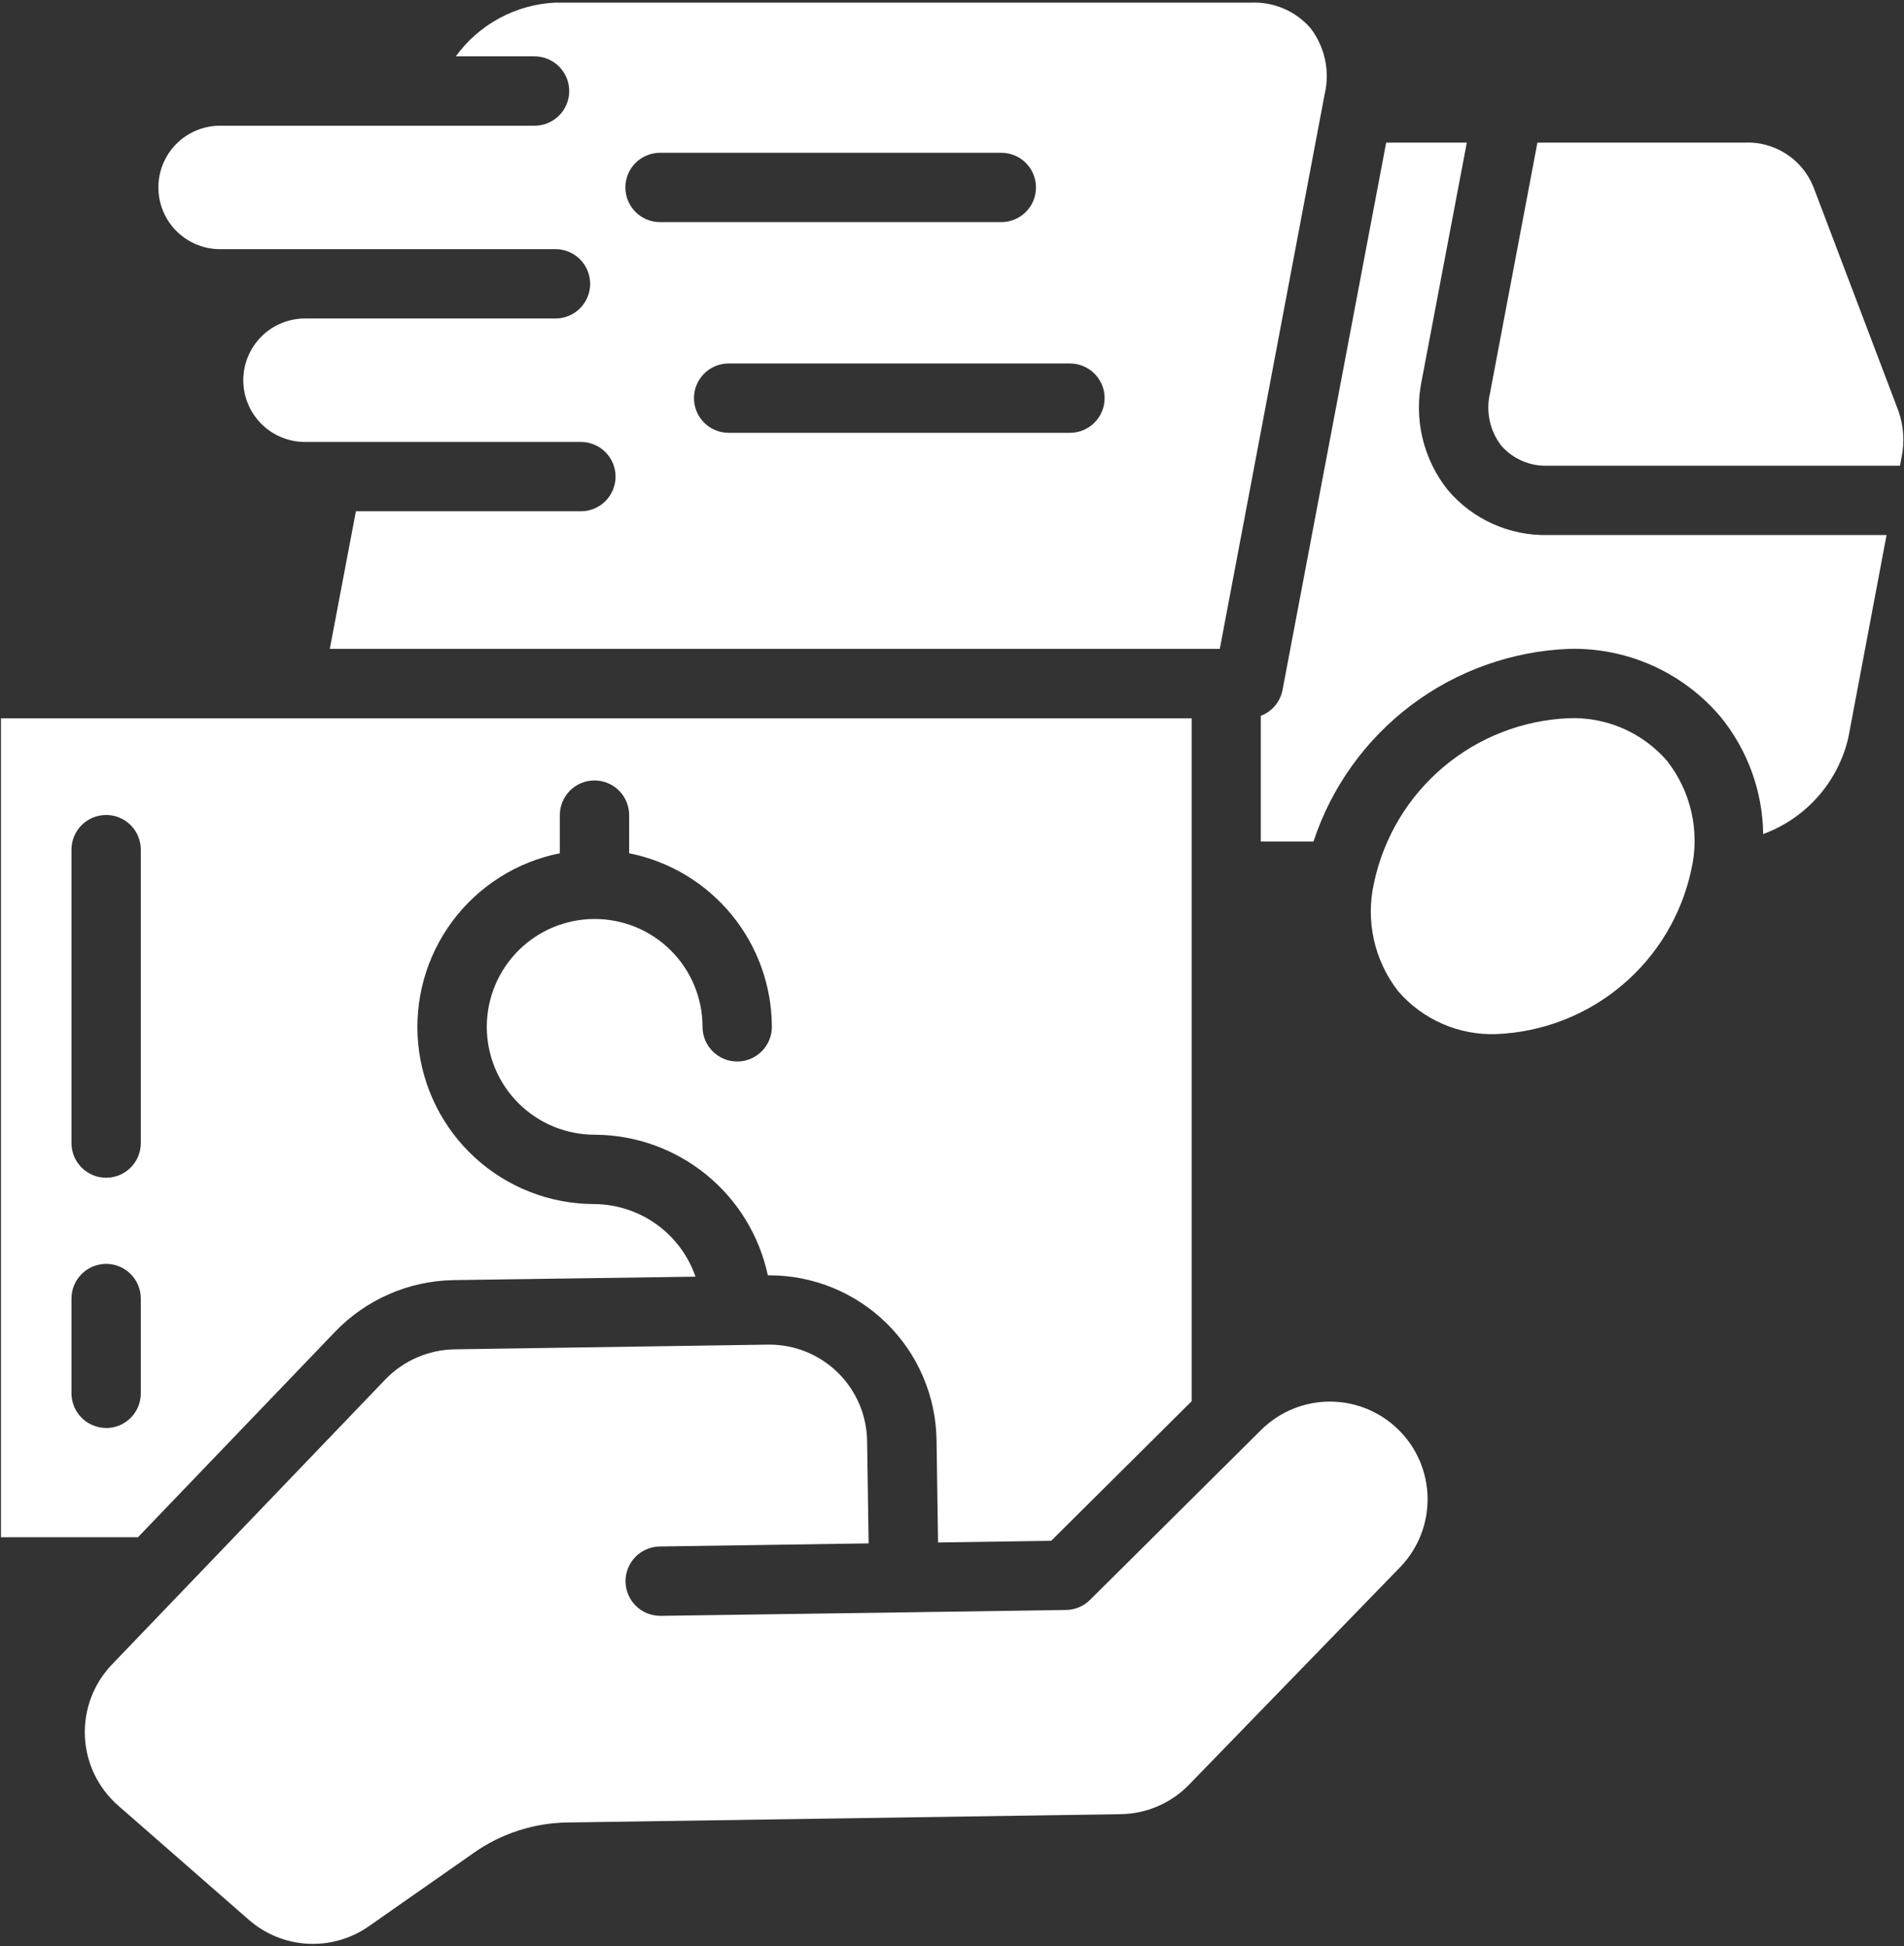
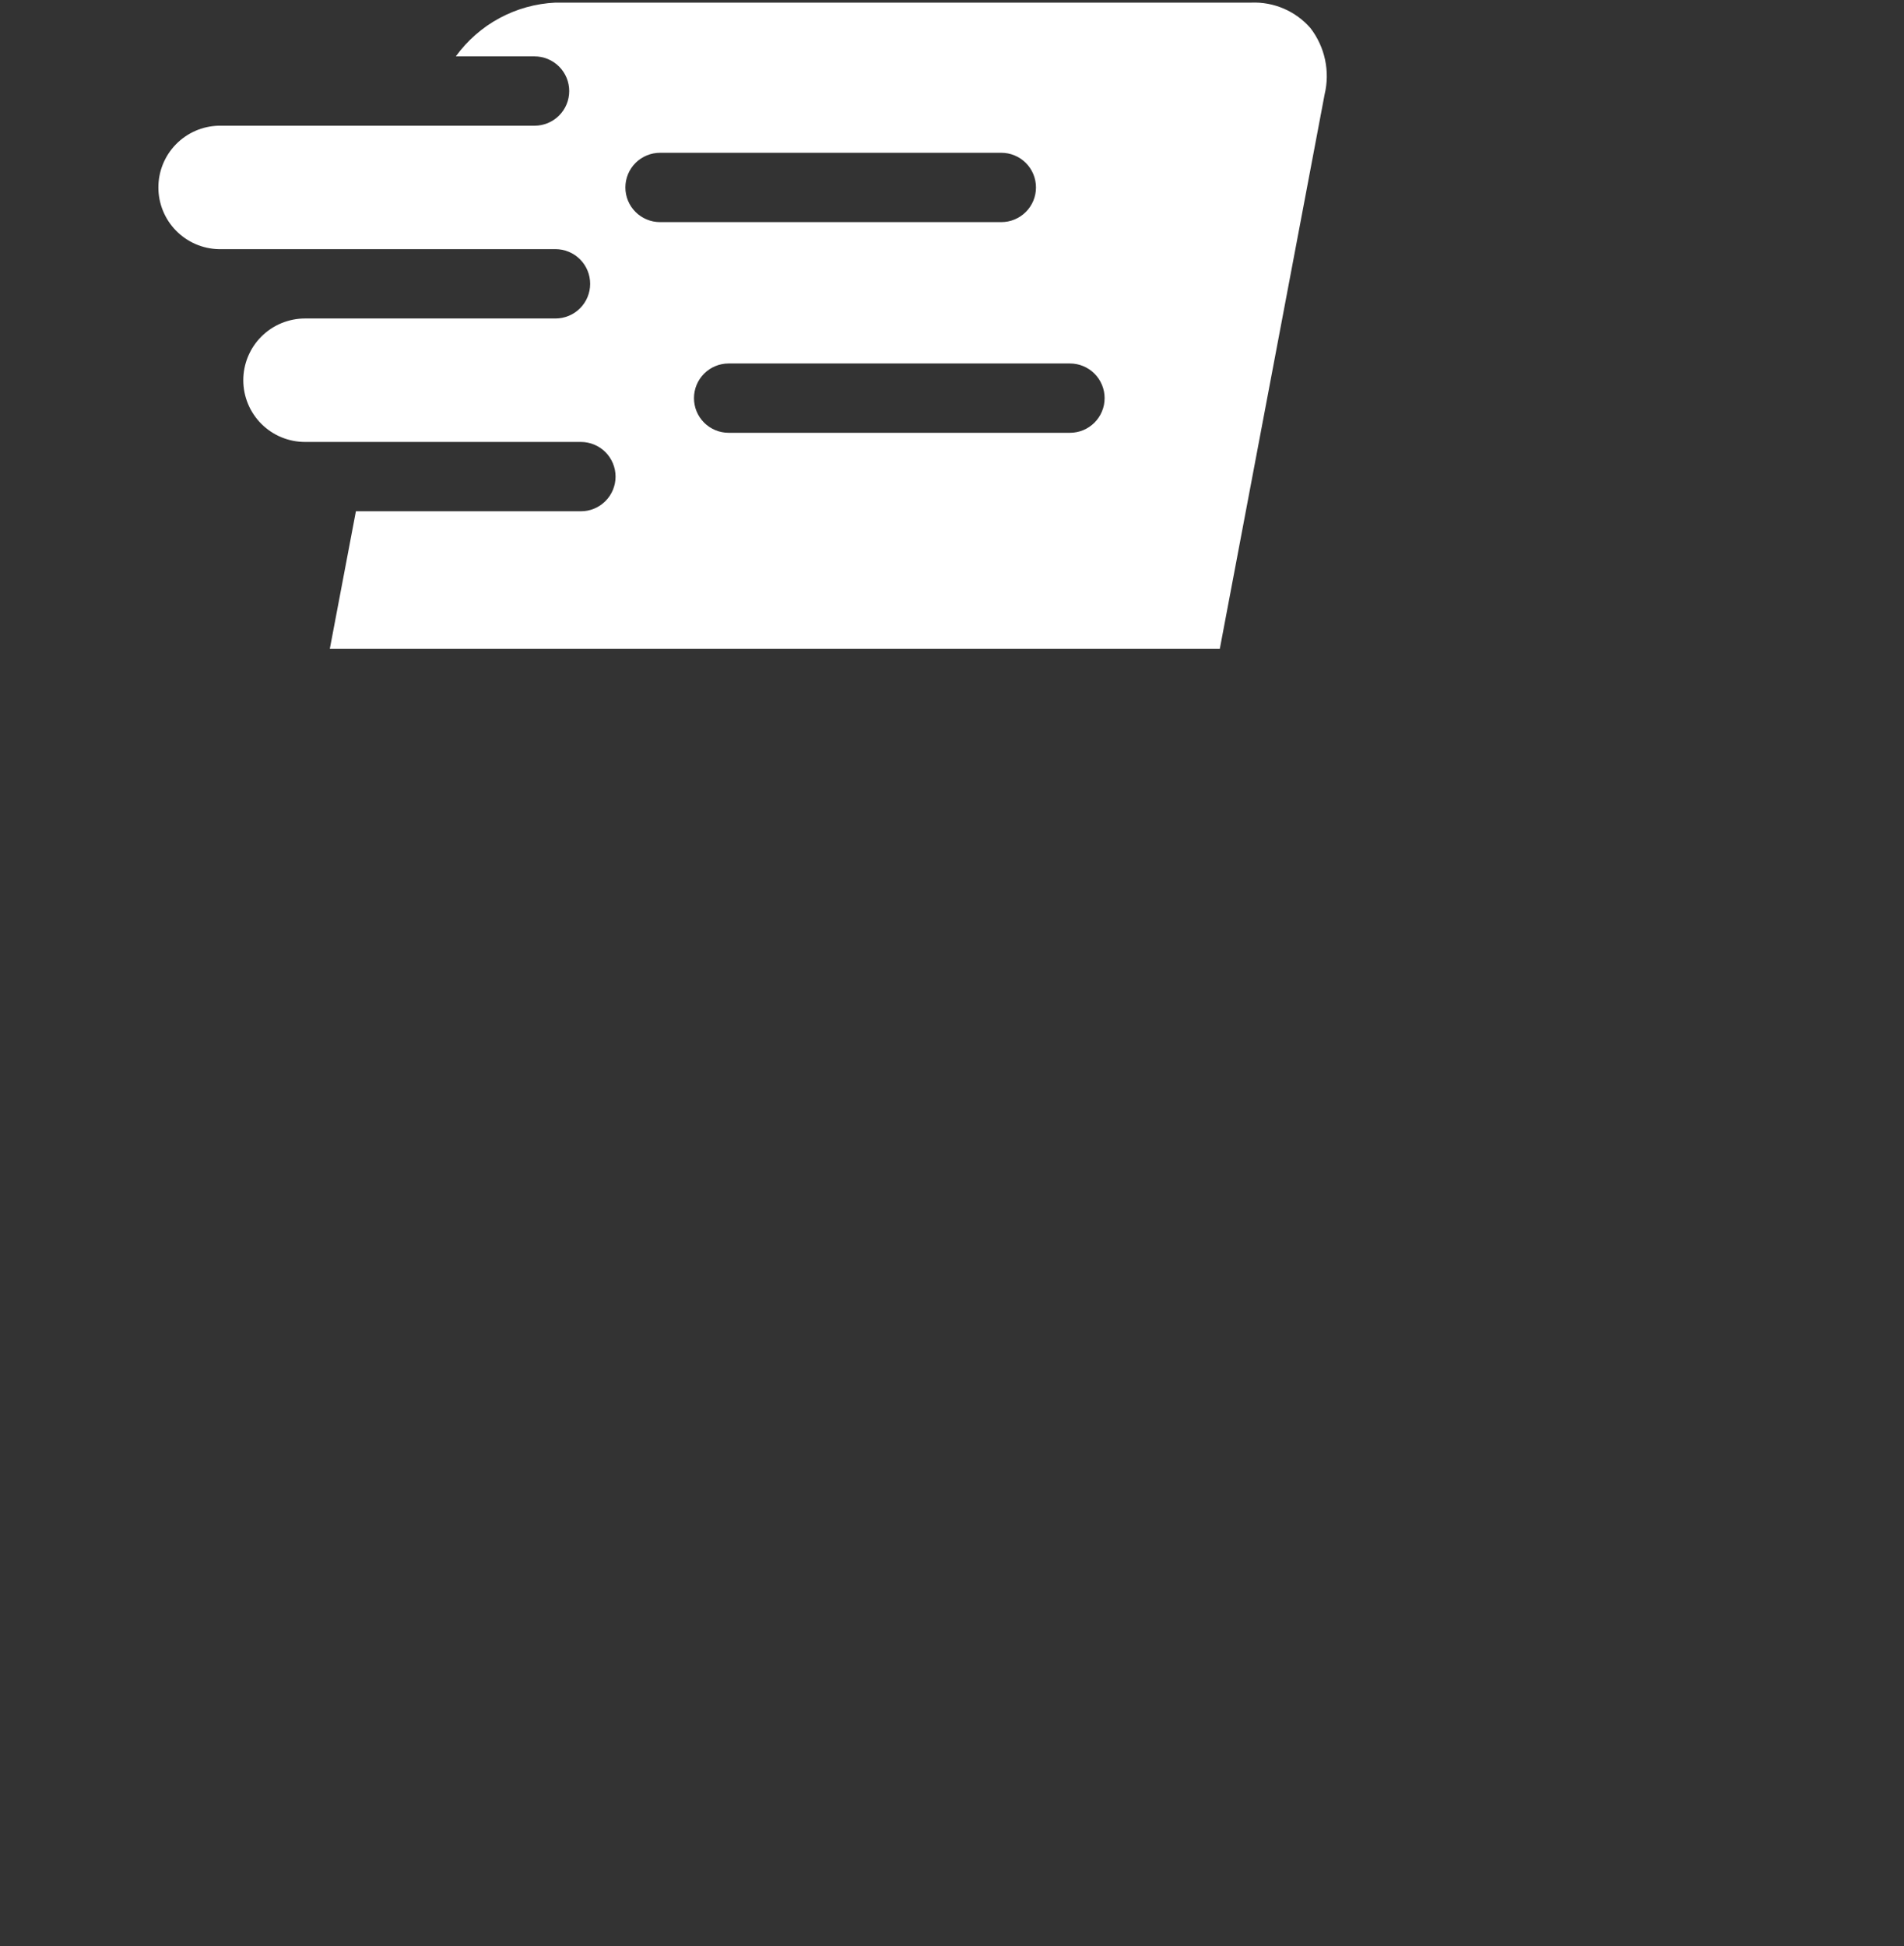
<svg xmlns="http://www.w3.org/2000/svg" fill="none" viewBox="0 0 727 743" height="743" width="727">
  <rect x="0" y="0" width="727" height="743" fill="#333333" stroke="none" />
-   <path fill="white" d="M645.787 332.063C646.615 328.474 647.031 324.839 647.047 321.156C647.057 317.469 646.667 313.833 645.865 310.24C645.063 306.646 643.875 303.182 642.297 299.854C640.719 296.526 638.797 293.411 636.526 290.516C634.214 287.844 631.641 285.464 628.797 283.37C625.953 281.281 622.912 279.526 619.677 278.115C616.438 276.703 613.084 275.672 609.62 275.01C606.151 274.354 602.651 274.083 599.12 274.208C596.938 274.297 594.761 274.474 592.594 274.745C590.427 275.01 588.271 275.37 586.13 275.813C583.995 276.26 581.875 276.792 579.781 277.411C577.682 278.031 575.62 278.74 573.584 279.531C571.547 280.318 569.542 281.193 567.578 282.151C565.615 283.104 563.693 284.141 561.813 285.255C559.932 286.37 558.104 287.563 556.323 288.828C554.542 290.094 552.813 291.427 551.141 292.839C549.474 294.245 547.86 295.719 546.313 297.26C544.766 298.802 543.281 300.406 541.865 302.068C540.448 303.734 539.099 305.453 537.828 307.224C536.552 309 535.354 310.823 534.229 312.698C533.104 314.573 532.057 316.49 531.094 318.448C530.125 320.411 529.245 322.406 528.443 324.438C527.641 326.474 526.922 328.536 526.292 330.625C525.662 332.719 525.12 334.833 524.662 336.969C523.839 340.563 523.422 344.198 523.406 347.88C523.396 351.563 523.792 355.203 524.594 358.797C525.396 362.391 526.584 365.854 528.156 369.182C529.735 372.516 531.656 375.63 533.927 378.531C536.24 381.198 538.813 383.578 541.662 385.667C544.505 387.76 547.542 389.51 550.781 390.917C554.016 392.328 557.37 393.365 560.834 394.021C564.302 394.677 567.802 394.948 571.328 394.823C573.511 394.734 575.688 394.557 577.86 394.286C580.026 394.021 582.177 393.661 584.318 393.219C586.459 392.771 588.573 392.24 590.672 391.62C592.766 391 594.834 390.292 596.87 389.5C598.906 388.714 600.906 387.839 602.87 386.88C604.839 385.927 606.761 384.891 608.641 383.776C610.521 382.661 612.349 381.469 614.13 380.203C615.912 378.938 617.636 377.604 619.307 376.193C620.979 374.786 622.589 373.313 624.141 371.771C625.688 370.229 627.172 368.625 628.589 366.964C630.005 365.297 631.349 363.578 632.625 361.807C633.901 360.031 635.099 358.208 636.224 356.333C637.349 354.458 638.391 352.542 639.36 350.583C640.323 348.62 641.209 346.625 642.011 344.594C642.813 342.557 643.526 340.495 644.156 338.406C644.787 336.313 645.334 334.198 645.787 332.063Z" />
-   <path fill="white" d="M552.801 187.074C550.478 184.167 548.504 181.042 546.879 177.699C545.249 174.355 544.004 170.876 543.145 167.261C542.285 163.641 541.832 159.975 541.785 156.256C541.738 152.537 542.092 148.86 542.858 145.225L560.066 54.459H529.28L489.707 263.438C489.493 264.548 489.145 265.61 488.66 266.631C488.176 267.646 487.566 268.589 486.842 269.454C486.113 270.318 485.29 271.079 484.374 271.73C483.452 272.381 482.462 272.912 481.41 273.313V321.287H501.525C502.374 318.714 503.322 316.178 504.363 313.673C505.4 311.173 506.535 308.714 507.764 306.298C508.993 303.881 510.311 301.511 511.717 299.199C513.124 296.881 514.618 294.62 516.197 292.417C517.775 290.214 519.436 288.074 521.176 286.001C522.915 283.923 524.733 281.912 526.629 279.975C528.52 278.032 530.483 276.167 532.52 274.381C534.556 272.589 536.655 270.876 538.816 269.245C540.983 267.615 543.207 266.068 545.488 264.605C547.77 263.141 550.103 261.771 552.488 260.485C554.874 259.199 557.306 258.006 559.78 256.902C562.259 255.803 564.775 254.798 567.327 253.886C569.879 252.975 572.462 252.162 575.077 251.449C577.691 250.735 580.327 250.12 582.988 249.605C585.65 249.094 588.327 248.678 591.02 248.365C593.712 248.058 596.41 247.85 599.118 247.74C601.853 247.673 604.577 247.756 607.301 247.99C610.02 248.225 612.723 248.61 615.4 249.146C618.077 249.683 620.717 250.37 623.322 251.199C625.921 252.032 628.467 253.006 630.962 254.126C633.457 255.24 635.879 256.495 638.233 257.881C640.582 259.271 642.853 260.787 645.035 262.428C647.217 264.068 649.301 265.829 651.29 267.704C653.275 269.579 655.155 271.558 656.921 273.641C659.488 276.782 661.775 280.12 663.78 283.646C665.79 287.173 667.488 290.844 668.874 294.657C670.264 298.475 671.327 302.376 672.056 306.365C672.79 310.36 673.181 314.386 673.238 318.443C675.249 317.704 677.207 316.844 679.108 315.865C681.014 314.881 682.848 313.787 684.618 312.579C686.384 311.365 688.072 310.053 689.676 308.631C691.28 307.214 692.785 305.699 694.202 304.089C695.618 302.485 696.926 300.792 698.134 299.021C699.337 297.251 700.431 295.412 701.405 293.506C702.379 291.6 703.238 289.641 703.967 287.631C704.702 285.615 705.306 283.563 705.78 281.475L720.342 204.277H591.072C587.441 204.365 583.848 204.053 580.29 203.334C576.728 202.615 573.296 201.511 569.983 200.021C566.671 198.532 563.561 196.699 560.665 194.511C557.764 192.324 555.145 189.844 552.801 187.074Z" />
-   <path fill="white" d="M140.858 735.438L181.04 707.339C186.259 703.678 191.899 700.865 197.967 698.907C204.035 696.949 210.254 695.923 216.629 695.839L427.847 692.662C430.295 692.631 432.722 692.36 435.118 691.85C437.514 691.339 439.837 690.6 442.087 689.626C444.337 688.657 446.472 687.475 448.488 686.079C450.504 684.688 452.363 683.11 454.066 681.344L534.801 598.162C535.629 597.292 536.42 596.381 537.165 595.428C537.91 594.48 538.603 593.495 539.254 592.475C539.9 591.459 540.498 590.412 541.045 589.334C541.592 588.261 542.087 587.157 542.525 586.037C542.967 584.912 543.353 583.771 543.681 582.61C544.009 581.449 544.28 580.271 544.498 579.084C544.712 577.896 544.868 576.704 544.967 575.501C545.066 574.298 545.108 573.089 545.092 571.886C545.071 570.678 544.998 569.475 544.863 568.277C544.728 567.074 544.535 565.886 544.285 564.704C544.035 563.527 543.728 562.36 543.363 561.209C543.004 560.058 542.582 558.928 542.113 557.813C541.639 556.704 541.113 555.62 540.535 554.563C539.957 553.501 539.327 552.475 538.65 551.475C537.972 550.475 537.243 549.511 536.472 548.584C535.702 547.657 534.889 546.766 534.03 545.923C533.17 545.074 532.275 544.266 531.337 543.506C530.4 542.74 529.431 542.027 528.426 541.36C527.42 540.693 526.384 540.074 525.316 539.511C524.254 538.943 523.16 538.428 522.045 537.964C520.931 537.506 519.795 537.1 518.639 536.751C517.488 536.396 516.316 536.105 515.134 535.865C513.952 535.631 512.759 535.449 511.556 535.329C510.358 535.204 509.155 535.141 507.946 535.136C506.738 535.136 505.535 535.188 504.332 535.298C503.129 535.412 501.936 535.584 500.754 535.808C499.566 536.037 498.394 536.324 497.238 536.662C496.082 537.006 494.941 537.402 493.821 537.855C492.707 538.308 491.608 538.813 490.54 539.37C489.472 539.928 488.431 540.537 487.42 541.199C486.41 541.86 485.431 542.563 484.488 543.318C483.545 544.074 482.644 544.87 481.78 545.714L477.608 549.855L477.504 549.964L416.202 610.844C414.983 612.053 413.582 612.99 412.004 613.657C410.42 614.324 408.769 614.673 407.056 614.693L345.301 615.61L252.363 616.933H252.165C251.295 616.938 250.436 616.86 249.582 616.693C248.728 616.532 247.899 616.287 247.097 615.959C246.29 615.631 245.524 615.23 244.801 614.751C244.077 614.271 243.405 613.73 242.785 613.12C242.165 612.511 241.613 611.844 241.129 611.126C240.639 610.407 240.228 609.652 239.889 608.85C239.551 608.048 239.29 607.225 239.118 606.376C238.941 605.521 238.853 604.662 238.842 603.798C238.837 602.928 238.915 602.068 239.077 601.214C239.243 600.36 239.488 599.532 239.811 598.725C240.139 597.923 240.54 597.157 241.014 596.428C241.493 595.704 242.035 595.032 242.644 594.412C243.254 593.792 243.92 593.24 244.634 592.751C245.353 592.261 246.113 591.85 246.915 591.511C247.712 591.173 248.54 590.912 249.389 590.735C250.238 590.563 251.097 590.469 251.967 590.459L331.665 589.271L331.087 550.11C331.066 548.896 330.988 547.693 330.853 546.49C330.712 545.292 330.519 544.1 330.264 542.917C330.014 541.735 329.707 540.568 329.337 539.417C328.972 538.261 328.551 537.131 328.077 536.021C327.597 534.907 327.071 533.824 326.488 532.761C325.91 531.704 325.274 530.673 324.597 529.673C323.915 528.673 323.186 527.709 322.41 526.782C321.634 525.855 320.816 524.969 319.957 524.12C319.092 523.271 318.196 522.464 317.254 521.704C316.316 520.943 315.342 520.23 314.332 519.563C313.321 518.896 312.285 518.282 311.217 517.714C310.144 517.152 309.051 516.636 307.936 516.178C306.816 515.719 305.676 515.313 304.519 514.964C303.363 514.62 302.191 514.324 301.004 514.089C299.816 513.855 298.623 513.678 297.42 513.563C296.217 513.443 295.009 513.381 293.801 513.381H293.233L173.535 515.183C171.071 515.225 168.634 515.506 166.222 516.032C163.811 516.553 161.478 517.308 159.212 518.292C156.952 519.271 154.806 520.469 152.78 521.876C150.754 523.277 148.884 524.87 147.17 526.641L67.764 609.438L42.775 635.485C41.905 636.396 41.077 637.344 40.306 638.334C39.53 639.324 38.806 640.35 38.134 641.412C37.462 642.48 36.847 643.574 36.285 644.699C35.722 645.824 35.222 646.975 34.78 648.152C34.332 649.329 33.952 650.527 33.629 651.74C33.306 652.959 33.045 654.188 32.842 655.428C32.644 656.673 32.509 657.917 32.436 659.178C32.368 660.433 32.358 661.688 32.41 662.943C32.467 664.199 32.587 665.454 32.769 666.699C32.946 667.943 33.191 669.173 33.498 670.391C33.806 671.615 34.17 672.813 34.597 673.995C35.03 675.183 35.514 676.339 36.061 677.475C36.603 678.605 37.207 679.709 37.863 680.782C38.519 681.855 39.228 682.891 39.988 683.891C40.754 684.896 41.561 685.855 42.42 686.771C43.28 687.693 44.181 688.563 45.129 689.391L94.946 732.938C96.504 734.303 98.16 735.532 99.92 736.62C101.681 737.709 103.519 738.641 105.436 739.428C107.353 740.209 109.321 740.824 111.342 741.282C113.358 741.735 115.405 742.016 117.467 742.131C119.535 742.24 121.597 742.183 123.655 741.949C125.712 741.719 127.738 741.318 129.728 740.751C131.717 740.178 133.644 739.449 135.514 738.558C137.384 737.667 139.165 736.626 140.858 735.438Z" />
-   <path fill="white" d="M724.853 156.854L692.452 71.474C691.931 70.162 691.311 68.901 690.593 67.682C689.869 66.469 689.061 65.313 688.16 64.224C687.259 63.136 686.28 62.125 685.223 61.188C684.16 60.255 683.035 59.406 681.843 58.646C680.65 57.891 679.41 57.229 678.114 56.662C676.817 56.099 675.489 55.641 674.119 55.281C672.749 54.927 671.364 54.677 669.957 54.542C668.551 54.401 667.145 54.375 665.733 54.459H587.025L568.921 150.146C568.509 151.87 568.301 153.62 568.28 155.391C568.265 157.162 568.442 158.912 568.817 160.646C569.186 162.375 569.749 164.047 570.494 165.656C571.239 167.261 572.15 168.766 573.233 170.172C574.343 171.432 575.577 172.557 576.936 173.542C578.296 174.526 579.744 175.349 581.291 176.011C582.832 176.672 584.431 177.151 586.082 177.458C587.733 177.761 589.395 177.875 591.072 177.807H725.463L726.056 174.672C726.676 171.703 726.884 168.703 726.681 165.682C726.478 162.656 725.869 159.714 724.853 156.854Z" />
-   <path fill="white" d="M128.046 508.365C130.973 505.333 134.161 502.62 137.624 500.219C141.083 497.818 144.739 495.776 148.598 494.094C152.458 492.411 156.447 491.12 160.562 490.224C164.676 489.328 168.838 488.839 173.046 488.76L265.572 487.438C264.88 485.443 264.036 483.505 263.046 481.641C262.057 479.771 260.932 477.99 259.666 476.292C258.4 474.599 257.015 473.01 255.505 471.526C253.994 470.047 252.38 468.688 250.661 467.453C248.942 466.219 247.14 465.125 245.255 464.172C243.364 463.214 241.416 462.411 239.406 461.755C237.395 461.099 235.343 460.599 233.26 460.26C231.171 459.922 229.067 459.74 226.952 459.724C226.859 459.724 226.796 459.724 226.713 459.724C224.64 459.719 222.572 459.615 220.51 459.411C218.447 459.214 216.4 458.922 214.364 458.536C212.327 458.146 210.312 457.667 208.317 457.094C206.327 456.521 204.364 455.859 202.432 455.104C200.505 454.354 198.609 453.51 196.755 452.583C194.9 451.656 193.093 450.646 191.333 449.557C189.572 448.464 187.864 447.292 186.213 446.042C184.557 444.792 182.968 443.469 181.437 442.068C179.9 440.672 178.437 439.208 177.041 437.677C175.645 436.146 174.322 434.552 173.072 432.901C171.817 431.25 170.645 429.542 169.551 427.781C168.458 426.021 167.447 424.214 166.52 422.359C165.593 420.505 164.755 418.615 163.999 416.682C163.244 414.75 162.583 412.792 162.01 410.797C161.437 408.807 160.958 406.792 160.567 404.755C160.182 402.719 159.885 400.672 159.687 398.604C159.489 396.542 159.38 394.474 159.374 392.401C159.364 390.328 159.447 388.26 159.63 386.198C159.812 384.13 160.088 382.078 160.458 380.042C160.822 378 161.286 375.979 161.843 373.984C162.395 371.99 163.041 370.021 163.781 368.083C164.515 366.146 165.338 364.245 166.249 362.38C167.161 360.521 168.156 358.703 169.229 356.932C170.307 355.161 171.463 353.443 172.702 351.781C173.937 350.115 175.244 348.51 176.63 346.969C178.01 345.427 179.463 343.948 180.984 342.536C182.499 341.125 184.083 339.786 185.723 338.526C187.364 337.26 189.062 336.073 190.812 334.964C192.562 333.854 194.364 332.828 196.208 331.88C198.051 330.938 199.937 330.083 201.864 329.313C203.786 328.542 205.744 327.859 207.729 327.271C209.713 326.677 211.723 326.182 213.76 325.776V311.214C213.76 310.344 213.843 309.484 214.01 308.635C214.182 307.781 214.432 306.953 214.765 306.151C215.098 305.349 215.505 304.583 215.989 303.865C216.473 303.141 217.02 302.469 217.635 301.854C218.249 301.245 218.916 300.693 219.64 300.208C220.364 299.729 221.124 299.323 221.926 298.99C222.729 298.656 223.557 298.406 224.411 298.234C225.265 298.068 226.124 297.979 226.994 297.979C227.864 297.979 228.723 298.068 229.572 298.234C230.426 298.406 231.255 298.656 232.057 298.99C232.859 299.323 233.624 299.729 234.348 300.208C235.067 300.693 235.739 301.245 236.354 301.854C236.968 302.469 237.515 303.141 237.999 303.865C238.479 304.583 238.89 305.349 239.218 306.151C239.551 306.953 239.801 307.781 239.973 308.635C240.145 309.484 240.229 310.344 240.229 311.214V325.776C242.13 326.151 244.005 326.615 245.869 327.151C247.729 327.693 249.562 328.313 251.369 329.01C253.176 329.708 254.947 330.479 256.687 331.333C258.432 332.182 260.13 333.104 261.791 334.099C263.452 335.094 265.067 336.161 266.64 337.292C268.208 338.427 269.729 339.625 271.197 340.891C272.661 342.156 274.072 343.479 275.426 344.865C276.781 346.25 278.072 347.693 279.301 349.188C280.531 350.688 281.697 352.229 282.791 353.828C283.89 355.422 284.916 357.063 285.874 358.75C286.833 360.432 287.713 362.156 288.525 363.911C289.333 365.672 290.062 367.464 290.718 369.286C291.374 371.109 291.952 372.958 292.447 374.828C292.947 376.703 293.359 378.594 293.697 380.5C294.031 382.406 294.286 384.328 294.452 386.255C294.624 388.182 294.713 390.12 294.718 392.057C294.718 392.922 294.63 393.786 294.463 394.635C294.291 395.49 294.041 396.318 293.708 397.12C293.374 397.922 292.968 398.688 292.484 399.406C292.005 400.13 291.452 400.797 290.838 401.411C290.223 402.026 289.557 402.578 288.833 403.057C288.114 403.542 287.348 403.948 286.546 404.281C285.744 404.615 284.916 404.865 284.062 405.036C283.213 405.203 282.348 405.292 281.484 405.292C280.614 405.292 279.749 405.203 278.9 405.036C278.046 404.865 277.218 404.615 276.416 404.281C275.614 403.948 274.848 403.542 274.13 403.057C273.406 402.578 272.739 402.026 272.124 401.411C271.51 400.797 270.958 400.13 270.479 399.406C269.994 398.688 269.588 397.922 269.255 397.12C268.921 396.318 268.671 395.49 268.499 394.635C268.333 393.786 268.244 392.922 268.244 392.057C268.244 390.708 268.182 389.359 268.046 388.016C267.916 386.677 267.718 385.344 267.452 384.021C267.192 382.698 266.864 381.391 266.473 380.099C266.083 378.807 265.63 377.542 265.109 376.292C264.593 375.047 264.02 373.828 263.385 372.641C262.749 371.448 262.057 370.292 261.307 369.172C260.557 368.052 259.755 366.969 258.895 365.927C258.041 364.885 257.135 363.885 256.182 362.932C255.229 361.979 254.229 361.073 253.187 360.219C252.145 359.359 251.062 358.557 249.942 357.807C248.822 357.057 247.666 356.365 246.473 355.729C245.286 355.094 244.067 354.521 242.822 354.005C241.572 353.484 240.307 353.031 239.015 352.641C237.723 352.25 236.416 351.922 235.093 351.661C233.77 351.396 232.437 351.198 231.098 351.068C229.755 350.932 228.406 350.87 227.057 350.87C225.708 350.87 224.364 350.932 223.02 351.068C221.682 351.198 220.348 351.396 219.025 351.661C217.702 351.922 216.395 352.25 215.104 352.641C213.812 353.031 212.541 353.484 211.296 354.005C210.051 354.521 208.833 355.094 207.645 355.729C206.452 356.365 205.296 357.057 204.176 357.807C203.057 358.557 201.973 359.359 200.932 360.219C199.885 361.073 198.89 361.979 197.937 362.932C196.984 363.885 196.077 364.885 195.223 365.927C194.364 366.969 193.562 368.052 192.812 369.172C192.062 370.292 191.369 371.448 190.734 372.641C190.098 373.828 189.525 375.047 189.005 376.292C188.489 377.542 188.036 378.807 187.645 380.099C187.255 381.391 186.926 382.698 186.661 384.021C186.4 385.344 186.202 386.677 186.072 388.016C185.937 389.359 185.869 390.708 185.869 392.057C185.869 393.406 185.937 394.75 186.072 396.094C186.202 397.432 186.4 398.766 186.661 400.089C186.926 401.411 187.255 402.719 187.645 404.01C188.036 405.302 188.489 406.568 189.005 407.818C189.525 409.063 190.098 410.281 190.734 411.469C191.369 412.661 192.062 413.818 192.812 414.938C193.562 416.057 194.364 417.141 195.223 418.182C196.077 419.224 196.984 420.224 197.937 421.177C198.89 422.13 199.885 423.036 200.932 423.891C201.973 424.75 203.057 425.552 204.176 426.302C205.296 427.052 206.452 427.745 207.645 428.38C208.833 429.016 210.051 429.589 211.296 430.109C212.541 430.625 213.812 431.078 215.104 431.469C216.395 431.859 217.702 432.188 219.025 432.453C220.348 432.714 221.682 432.911 223.02 433.042C224.364 433.177 225.708 433.24 227.057 433.24C227.14 433.24 227.202 433.24 227.286 433.24C229.197 433.255 231.109 433.349 233.015 433.526C234.921 433.698 236.817 433.953 238.702 434.292C240.588 434.625 242.458 435.042 244.307 435.531C246.156 436.026 247.979 436.599 249.781 437.245C251.583 437.896 253.354 438.615 255.093 439.417C256.838 440.214 258.541 441.083 260.208 442.026C261.874 442.969 263.494 443.979 265.077 445.057C266.661 446.135 268.192 447.281 269.676 448.49C271.161 449.698 272.593 450.969 273.968 452.297C275.343 453.63 276.661 455.016 277.921 456.458C279.182 457.901 280.38 459.391 281.51 460.932C282.645 462.479 283.713 464.068 284.713 465.698C285.708 467.333 286.64 469.005 287.494 470.719C288.354 472.427 289.135 474.172 289.843 475.953C290.557 477.729 291.187 479.536 291.744 481.37C292.301 483.198 292.781 485.052 293.182 486.922H293.843C295.911 486.927 297.973 487.026 300.031 487.229C302.088 487.432 304.135 487.734 306.161 488.135C308.187 488.536 310.192 489.036 312.171 489.635C314.156 490.229 316.098 490.922 318.015 491.703C319.926 492.49 321.796 493.365 323.624 494.333C325.452 495.302 327.229 496.354 328.952 497.495C330.682 498.635 332.343 499.854 333.952 501.156C335.557 502.458 337.098 503.833 338.572 505.286C340.046 506.734 341.442 508.255 342.77 509.844C344.093 511.432 345.338 513.078 346.505 514.786C347.671 516.495 348.749 518.255 349.744 520.068C350.739 521.88 351.64 523.74 352.458 525.641C353.27 527.542 353.989 529.479 354.614 531.448C355.239 533.417 355.77 535.417 356.197 537.438C356.63 539.458 356.963 541.5 357.197 543.552C357.432 545.609 357.562 547.667 357.598 549.734L358.176 588.927L401.38 588.276L455.005 534.995V274.266H0.369V586.927H52.676L128.046 508.365ZM27.291 324.396C27.291 323.526 27.374 322.667 27.546 321.818C27.713 320.964 27.963 320.135 28.296 319.333C28.63 318.531 29.036 317.766 29.52 317.047C30.005 316.323 30.551 315.651 31.166 315.036C31.781 314.422 32.447 313.875 33.171 313.391C33.895 312.911 34.656 312.5 35.458 312.172C36.265 311.839 37.088 311.589 37.942 311.417C38.796 311.245 39.656 311.161 40.525 311.161C41.395 311.161 42.255 311.245 43.109 311.417C43.958 311.589 44.786 311.839 45.588 312.172C46.39 312.5 47.156 312.911 47.88 313.391C48.598 313.875 49.27 314.422 49.885 315.036C50.499 315.651 51.046 316.323 51.531 317.047C52.01 317.766 52.421 318.531 52.755 319.333C53.083 320.135 53.338 320.964 53.505 321.818C53.676 322.667 53.76 323.526 53.76 324.396V436.432C53.76 437.302 53.676 438.161 53.505 439.016C53.338 439.865 53.083 440.693 52.755 441.495C52.421 442.297 52.01 443.063 51.531 443.786C51.046 444.505 50.499 445.177 49.885 445.792C49.27 446.406 48.598 446.953 47.88 447.438C47.156 447.917 46.39 448.328 45.588 448.661C44.786 448.99 43.958 449.245 43.109 449.411C42.255 449.583 41.395 449.667 40.525 449.667C39.656 449.667 38.796 449.583 37.942 449.411C37.088 449.245 36.265 448.99 35.458 448.661C34.656 448.328 33.895 447.917 33.171 447.438C32.447 446.953 31.781 446.406 31.166 445.792C30.551 445.177 30.005 444.505 29.52 443.786C29.036 443.063 28.63 442.297 28.296 441.495C27.963 440.693 27.713 439.865 27.546 439.016C27.374 438.161 27.291 437.302 27.291 436.432V324.396ZM40.525 545.198C39.656 545.198 38.796 545.115 37.942 544.943C37.088 544.771 36.265 544.521 35.458 544.188C34.656 543.859 33.895 543.448 33.171 542.969C32.447 542.484 31.781 541.938 31.166 541.323C30.551 540.708 30.005 540.036 29.52 539.313C29.036 538.594 28.63 537.828 28.296 537.026C27.963 536.224 27.713 535.396 27.546 534.542C27.374 533.693 27.291 532.833 27.291 531.964V495.792C27.291 494.922 27.374 494.063 27.546 493.208C27.713 492.354 27.963 491.531 28.296 490.724C28.63 489.922 29.036 489.161 29.52 488.438C30.005 487.714 30.551 487.047 31.166 486.432C31.781 485.818 32.447 485.271 33.171 484.786C33.895 484.302 34.656 483.896 35.458 483.563C36.265 483.229 37.088 482.979 37.942 482.813C38.796 482.641 39.656 482.557 40.525 482.557C41.395 482.557 42.255 482.641 43.109 482.813C43.958 482.979 44.786 483.229 45.588 483.563C46.39 483.896 47.156 484.302 47.88 484.786C48.598 485.271 49.27 485.818 49.885 486.432C50.499 487.047 51.046 487.714 51.531 488.438C52.01 489.161 52.421 489.922 52.755 490.724C53.083 491.531 53.338 492.354 53.505 493.208C53.676 494.063 53.76 494.922 53.76 495.792V532C53.76 532.87 53.676 533.729 53.505 534.583C53.338 535.438 53.083 536.266 52.755 537.068C52.421 537.87 52.01 538.63 51.531 539.354C51.046 540.078 50.499 540.745 49.885 541.359C49.27 541.974 48.598 542.521 47.88 543.005C47.156 543.49 46.39 543.896 45.588 544.229C44.786 544.563 43.958 544.813 43.109 544.984C42.255 545.151 41.395 545.234 40.525 545.234V545.198Z" />
  <path fill="white" d="M83.483 95.125H212.103C212.973 95.125 213.832 95.214 214.686 95.38C215.535 95.552 216.363 95.802 217.165 96.136C217.973 96.469 218.733 96.875 219.457 97.36C220.176 97.839 220.848 98.391 221.462 99.005C222.077 99.62 222.624 100.287 223.108 101.011C223.592 101.735 223.999 102.495 224.332 103.297C224.665 104.099 224.915 104.927 225.082 105.782C225.254 106.631 225.337 107.495 225.337 108.365C225.337 109.229 225.254 110.094 225.082 110.943C224.915 111.797 224.665 112.625 224.332 113.427C223.999 114.229 223.592 114.995 223.108 115.714C222.624 116.438 222.077 117.104 221.462 117.719C220.848 118.334 220.176 118.886 219.457 119.365C218.733 119.849 217.973 120.256 217.165 120.589C216.363 120.922 215.535 121.172 214.686 121.344C213.832 121.511 212.973 121.599 212.103 121.599H116.467C115.697 121.599 114.926 121.636 114.155 121.709C113.389 121.787 112.624 121.901 111.868 122.052C111.113 122.203 110.363 122.391 109.624 122.615C108.884 122.839 108.16 123.094 107.447 123.391C106.733 123.688 106.035 124.016 105.353 124.381C104.676 124.745 104.014 125.141 103.368 125.568C102.728 126 102.108 126.459 101.514 126.948C100.915 127.438 100.342 127.953 99.801 128.5C99.254 129.047 98.733 129.62 98.243 130.214C97.754 130.813 97.296 131.433 96.868 132.073C96.436 132.714 96.04 133.375 95.676 134.058C95.316 134.74 94.983 135.438 94.691 136.151C94.394 136.86 94.134 137.589 93.91 138.328C93.686 139.068 93.499 139.813 93.348 140.573C93.197 141.328 93.082 142.089 93.009 142.86C92.931 143.625 92.894 144.396 92.894 145.167C92.894 145.943 92.931 146.714 93.009 147.479C93.082 148.25 93.197 149.011 93.348 149.766C93.499 150.526 93.686 151.271 93.91 152.011C94.134 152.75 94.394 153.474 94.691 154.188C94.983 154.901 95.316 155.599 95.676 156.282C96.04 156.964 96.436 157.625 96.868 158.266C97.296 158.907 97.754 159.526 98.243 160.125C98.733 160.719 99.254 161.292 99.801 161.839C100.342 162.381 100.915 162.901 101.514 163.391C102.108 163.881 102.728 164.339 103.368 164.766C104.014 165.198 104.676 165.594 105.353 165.959C106.035 166.323 106.733 166.651 107.447 166.948C108.16 167.24 108.884 167.5 109.624 167.724C110.363 167.948 111.113 168.136 111.868 168.287C112.624 168.438 113.389 168.552 114.155 168.625C114.926 168.703 115.697 168.74 116.467 168.74H221.806C222.671 168.74 223.535 168.823 224.384 168.995C225.238 169.167 226.066 169.417 226.868 169.75C227.671 170.078 228.436 170.49 229.155 170.969C229.879 171.453 230.546 172 231.16 172.615C231.775 173.229 232.327 173.901 232.806 174.625C233.29 175.344 233.697 176.11 234.03 176.912C234.363 177.714 234.613 178.542 234.785 179.396C234.952 180.245 235.04 181.104 235.04 181.974C235.04 182.844 234.952 183.703 234.785 184.558C234.613 185.412 234.363 186.24 234.03 187.042C233.697 187.844 233.29 188.604 232.806 189.328C232.327 190.052 231.775 190.719 231.16 191.334C230.546 191.948 229.879 192.495 229.155 192.979C228.436 193.464 227.671 193.87 226.868 194.203C226.066 194.537 225.238 194.787 224.384 194.959C223.535 195.125 222.671 195.209 221.806 195.209H135.895L125.931 247.74H465.754L505.775 36.047C506.296 33.865 506.572 31.657 506.603 29.412C506.629 27.167 506.405 24.953 505.936 22.761C505.467 20.563 504.764 18.453 503.816 16.417C502.874 14.38 501.717 12.479 500.348 10.703C498.952 9.104 497.4 7.683 495.686 6.433C493.973 5.188 492.145 4.141 490.197 3.302C488.249 2.464 486.233 1.849 484.15 1.459C482.066 1.073 479.967 0.917 477.848 1H212.077C208.337 1.172 204.665 1.761 201.061 2.756C197.457 3.756 194.009 5.146 190.712 6.922C187.421 8.698 184.368 10.818 181.556 13.287C178.738 15.75 176.233 18.5 174.04 21.526H204.108C204.978 21.526 205.837 21.615 206.691 21.782C207.546 21.953 208.368 22.203 209.176 22.537C209.978 22.87 210.738 23.276 211.462 23.761C212.186 24.24 212.853 24.792 213.467 25.407C214.082 26.021 214.629 26.688 215.113 27.412C215.598 28.131 216.004 28.896 216.337 29.698C216.671 30.5 216.921 31.328 217.087 32.183C217.259 33.032 217.342 33.896 217.342 34.761C217.342 35.63 217.259 36.495 217.087 37.344C216.921 38.198 216.671 39.026 216.337 39.828C216.004 40.63 215.598 41.391 215.113 42.115C214.629 42.839 214.082 43.505 213.467 44.12C212.853 44.735 212.186 45.287 211.462 45.766C210.738 46.25 209.978 46.657 209.176 46.99C208.368 47.323 207.546 47.573 206.691 47.745C205.837 47.912 204.978 48 204.108 48H83.483C82.723 48.016 81.967 48.068 81.212 48.162C80.457 48.255 79.707 48.38 78.967 48.542C78.223 48.709 77.493 48.907 76.769 49.141C76.046 49.375 75.332 49.646 74.639 49.948C73.941 50.25 73.259 50.589 72.592 50.959C71.931 51.328 71.285 51.73 70.66 52.162C70.035 52.594 69.431 53.052 68.848 53.542C68.269 54.032 67.712 54.552 67.181 55.094C66.65 55.636 66.144 56.209 65.671 56.797C65.191 57.391 64.743 58.005 64.327 58.641C63.91 59.276 63.525 59.933 63.176 60.605C62.822 61.276 62.499 61.969 62.212 62.672C61.926 63.375 61.676 64.094 61.457 64.818C61.238 65.547 61.056 66.287 60.91 67.032C60.764 67.776 60.655 68.532 60.582 69.287C60.509 70.042 60.473 70.802 60.473 71.563C60.473 72.323 60.509 73.084 60.582 73.839C60.655 74.594 60.764 75.349 60.91 76.094C61.056 76.839 61.238 77.578 61.457 78.302C61.676 79.032 61.926 79.75 62.212 80.453C62.499 81.157 62.822 81.849 63.176 82.521C63.525 83.193 63.91 83.849 64.327 84.485C64.743 85.12 65.191 85.735 65.671 86.328C66.144 86.917 66.65 87.49 67.181 88.032C67.712 88.573 68.269 89.094 68.848 89.584C69.431 90.073 70.035 90.532 70.66 90.964C71.285 91.396 71.931 91.797 72.592 92.167C73.259 92.537 73.941 92.875 74.639 93.177C75.332 93.48 76.046 93.75 76.769 93.985C77.493 94.219 78.223 94.417 78.967 94.584C79.707 94.745 80.457 94.87 81.212 94.964C81.967 95.058 82.723 95.11 83.483 95.125ZM421.77 152.011C421.77 152.881 421.686 153.74 421.52 154.594C421.348 155.448 421.098 156.271 420.764 157.078C420.431 157.881 420.025 158.641 419.54 159.365C419.056 160.089 418.509 160.756 417.895 161.37C417.28 161.985 416.613 162.532 415.889 163.016C415.165 163.5 414.405 163.907 413.603 164.24C412.801 164.573 411.973 164.823 411.119 164.99C410.264 165.162 409.405 165.245 408.535 165.245H278.212C277.342 165.245 276.483 165.162 275.629 164.99C274.775 164.823 273.952 164.573 273.145 164.24C272.342 163.907 271.582 163.5 270.858 163.016C270.134 162.532 269.467 161.985 268.853 161.37C268.238 160.756 267.691 160.089 267.207 159.365C266.723 158.641 266.316 157.881 265.983 157.078C265.65 156.271 265.4 155.448 265.233 154.594C265.061 153.74 264.978 152.881 264.978 152.011C264.978 151.141 265.061 150.282 265.233 149.427C265.4 148.578 265.65 147.75 265.983 146.948C266.316 146.146 266.723 145.381 267.207 144.657C267.691 143.938 268.238 143.266 268.853 142.651C269.467 142.037 270.134 141.49 270.858 141.006C271.582 140.526 272.342 140.115 273.145 139.787C273.952 139.453 274.775 139.198 275.629 139.032C276.483 138.86 277.342 138.776 278.212 138.776H408.535C409.405 138.776 410.264 138.86 411.119 139.032C411.973 139.198 412.801 139.453 413.603 139.787C414.405 140.115 415.165 140.526 415.889 141.006C416.613 141.49 417.28 142.037 417.895 142.651C418.509 143.266 419.056 143.938 419.54 144.657C420.025 145.381 420.431 146.146 420.764 146.948C421.098 147.75 421.348 148.578 421.52 149.427C421.686 150.282 421.77 151.141 421.77 152.011ZM252.02 58.334H382.332C383.202 58.334 384.061 58.417 384.915 58.589C385.764 58.761 386.592 59.011 387.395 59.344C388.197 59.672 388.962 60.084 389.686 60.563C390.405 61.047 391.077 61.594 391.691 62.209C392.306 62.823 392.853 63.495 393.337 64.214C393.816 64.938 394.228 65.703 394.561 66.505C394.889 67.308 395.145 68.136 395.311 68.99C395.483 69.839 395.566 70.698 395.566 71.568C395.566 72.438 395.483 73.297 395.311 74.151C395.145 75.005 394.889 75.834 394.561 76.636C394.228 77.438 393.816 78.198 393.337 78.922C392.853 79.646 392.306 80.313 391.691 80.927C391.077 81.542 390.405 82.089 389.686 82.573C388.962 83.058 388.197 83.464 387.395 83.797C386.592 84.13 385.764 84.38 384.915 84.552C384.061 84.719 383.202 84.802 382.332 84.802H252.02C251.15 84.802 250.29 84.719 249.436 84.552C248.587 84.38 247.759 84.13 246.957 83.797C246.15 83.464 245.389 83.058 244.665 82.573C243.941 82.089 243.275 81.542 242.66 80.927C242.046 80.313 241.499 79.646 241.014 78.922C240.53 78.198 240.124 77.438 239.79 76.636C239.457 75.834 239.207 75.005 239.04 74.151C238.868 73.297 238.785 72.438 238.785 71.568C238.785 70.698 238.868 69.839 239.04 68.99C239.207 68.136 239.457 67.308 239.79 66.505C240.124 65.703 240.53 64.938 241.014 64.214C241.499 63.495 242.046 62.823 242.66 62.209C243.275 61.594 243.941 61.047 244.665 60.563C245.389 60.084 246.15 59.672 246.957 59.344C247.759 59.011 248.587 58.761 249.436 58.589C250.29 58.417 251.15 58.334 252.02 58.334Z" />
</svg>